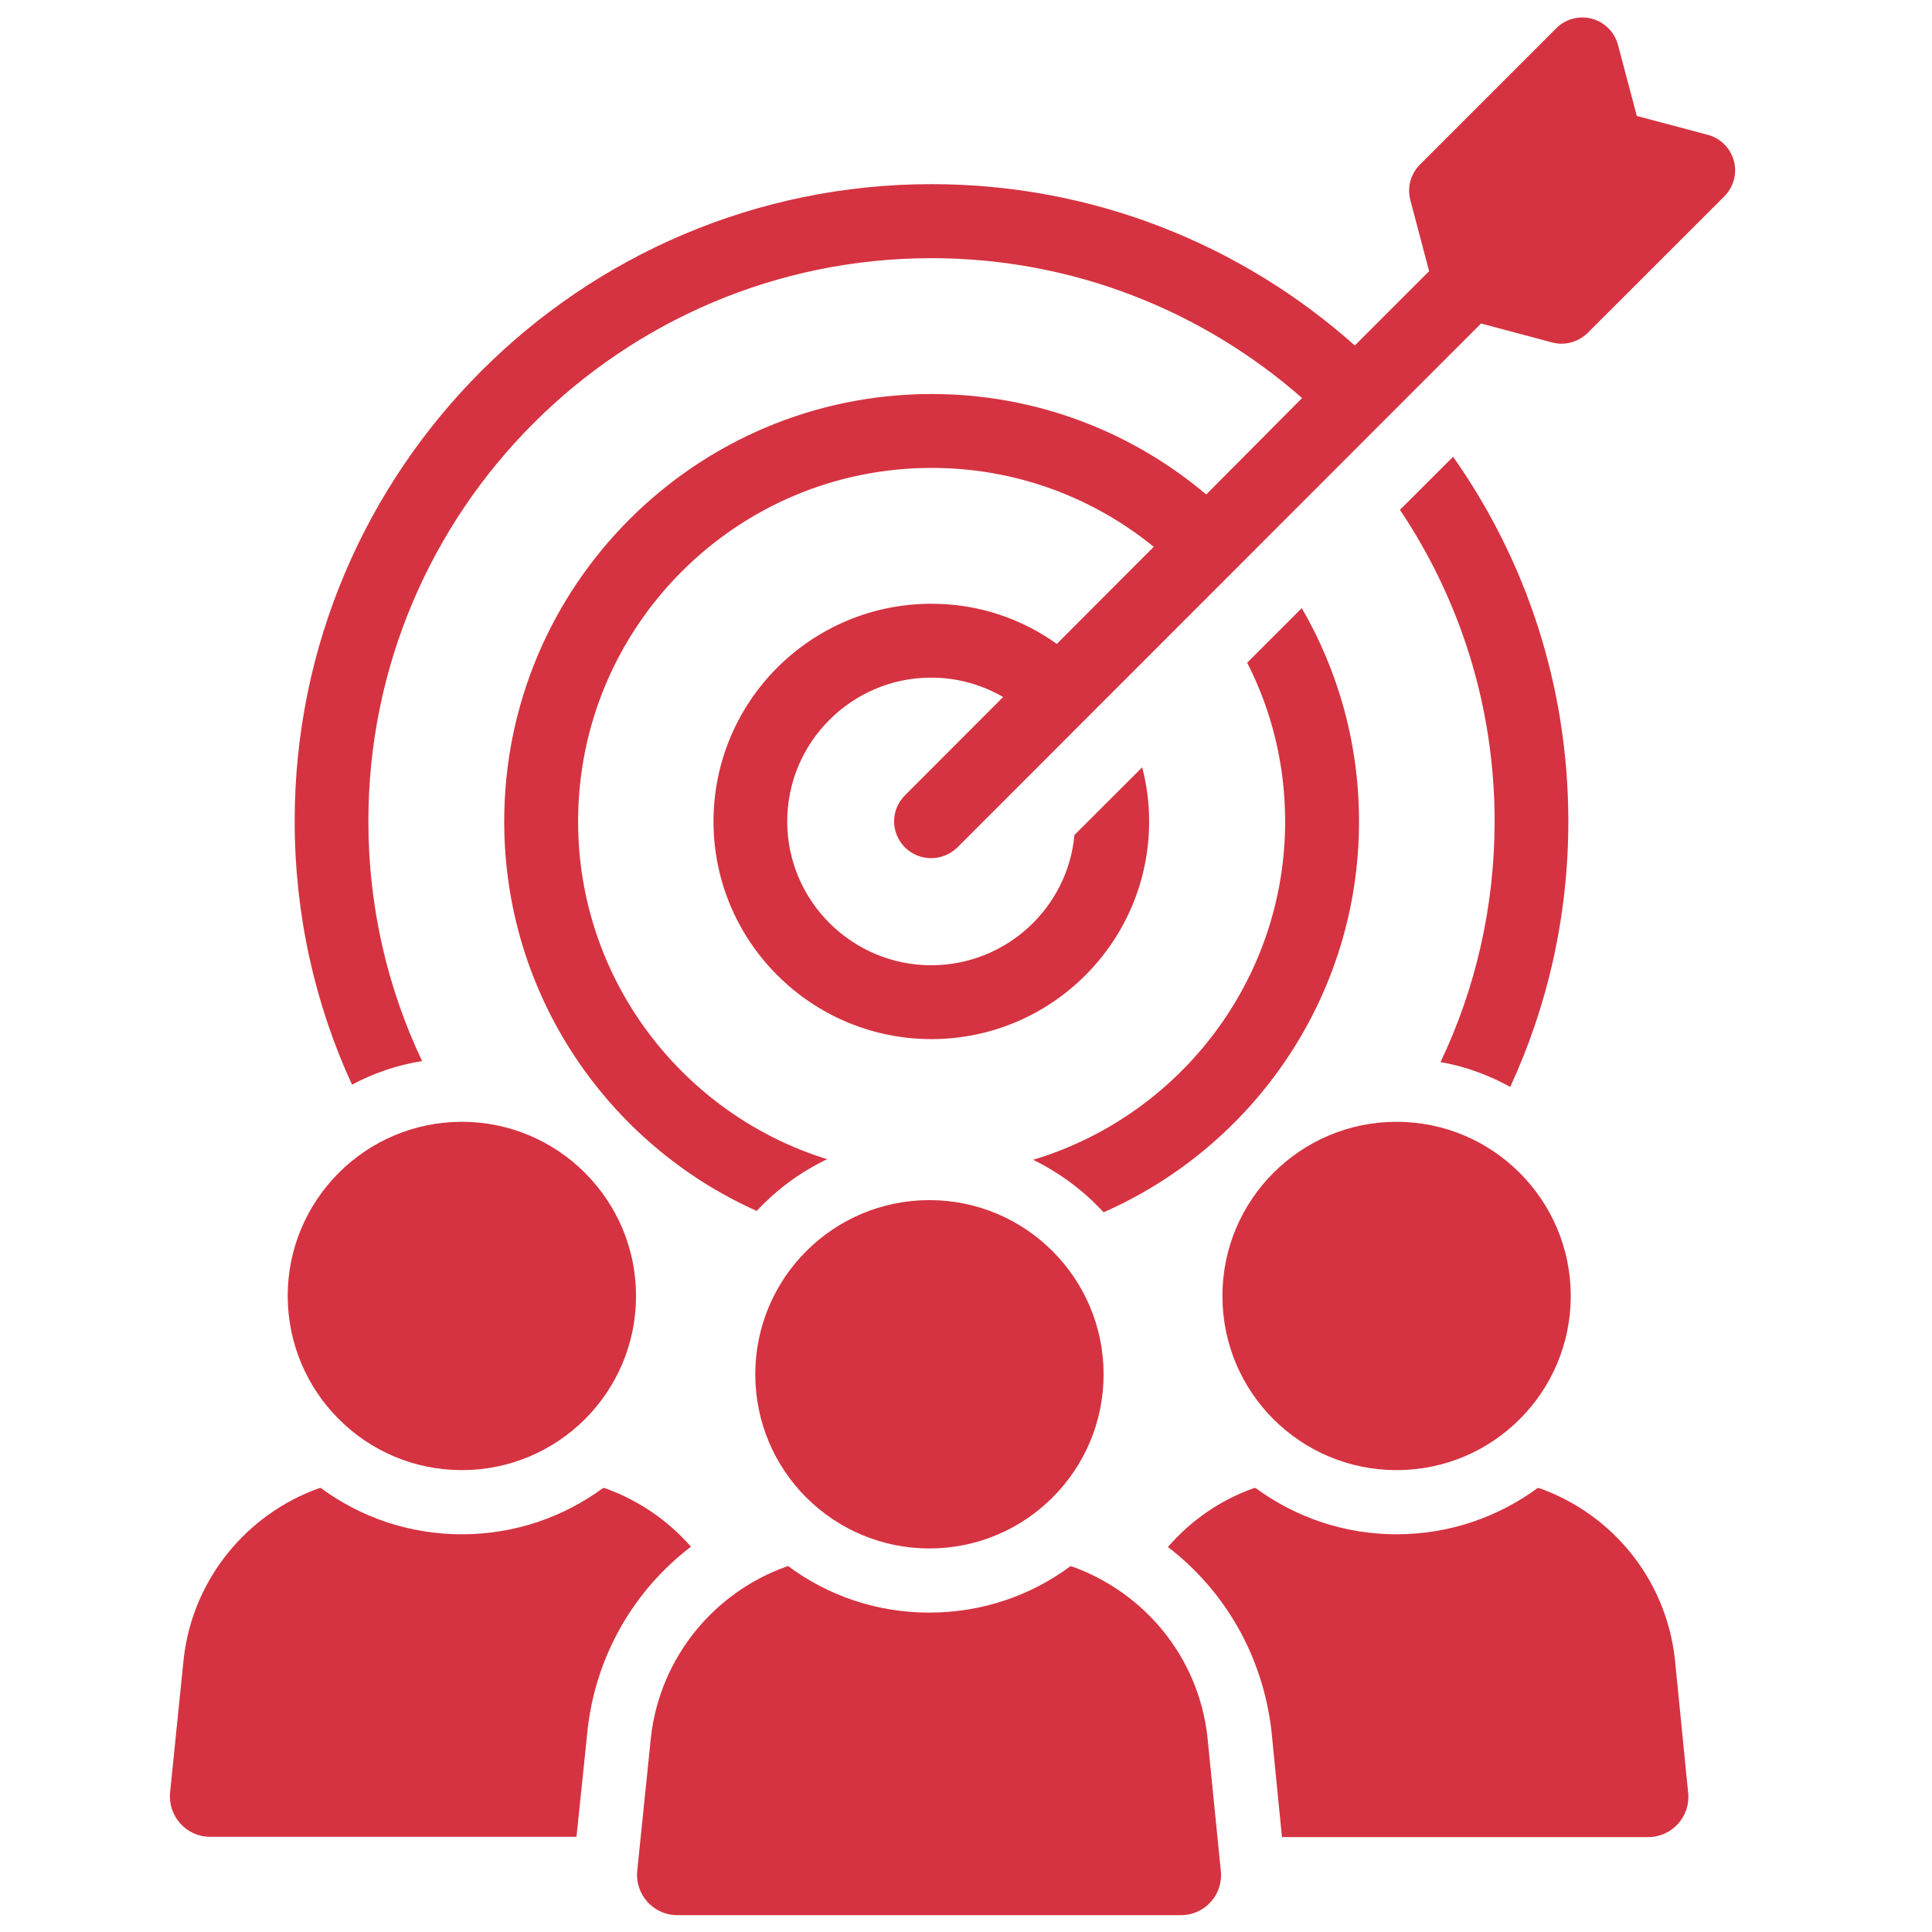
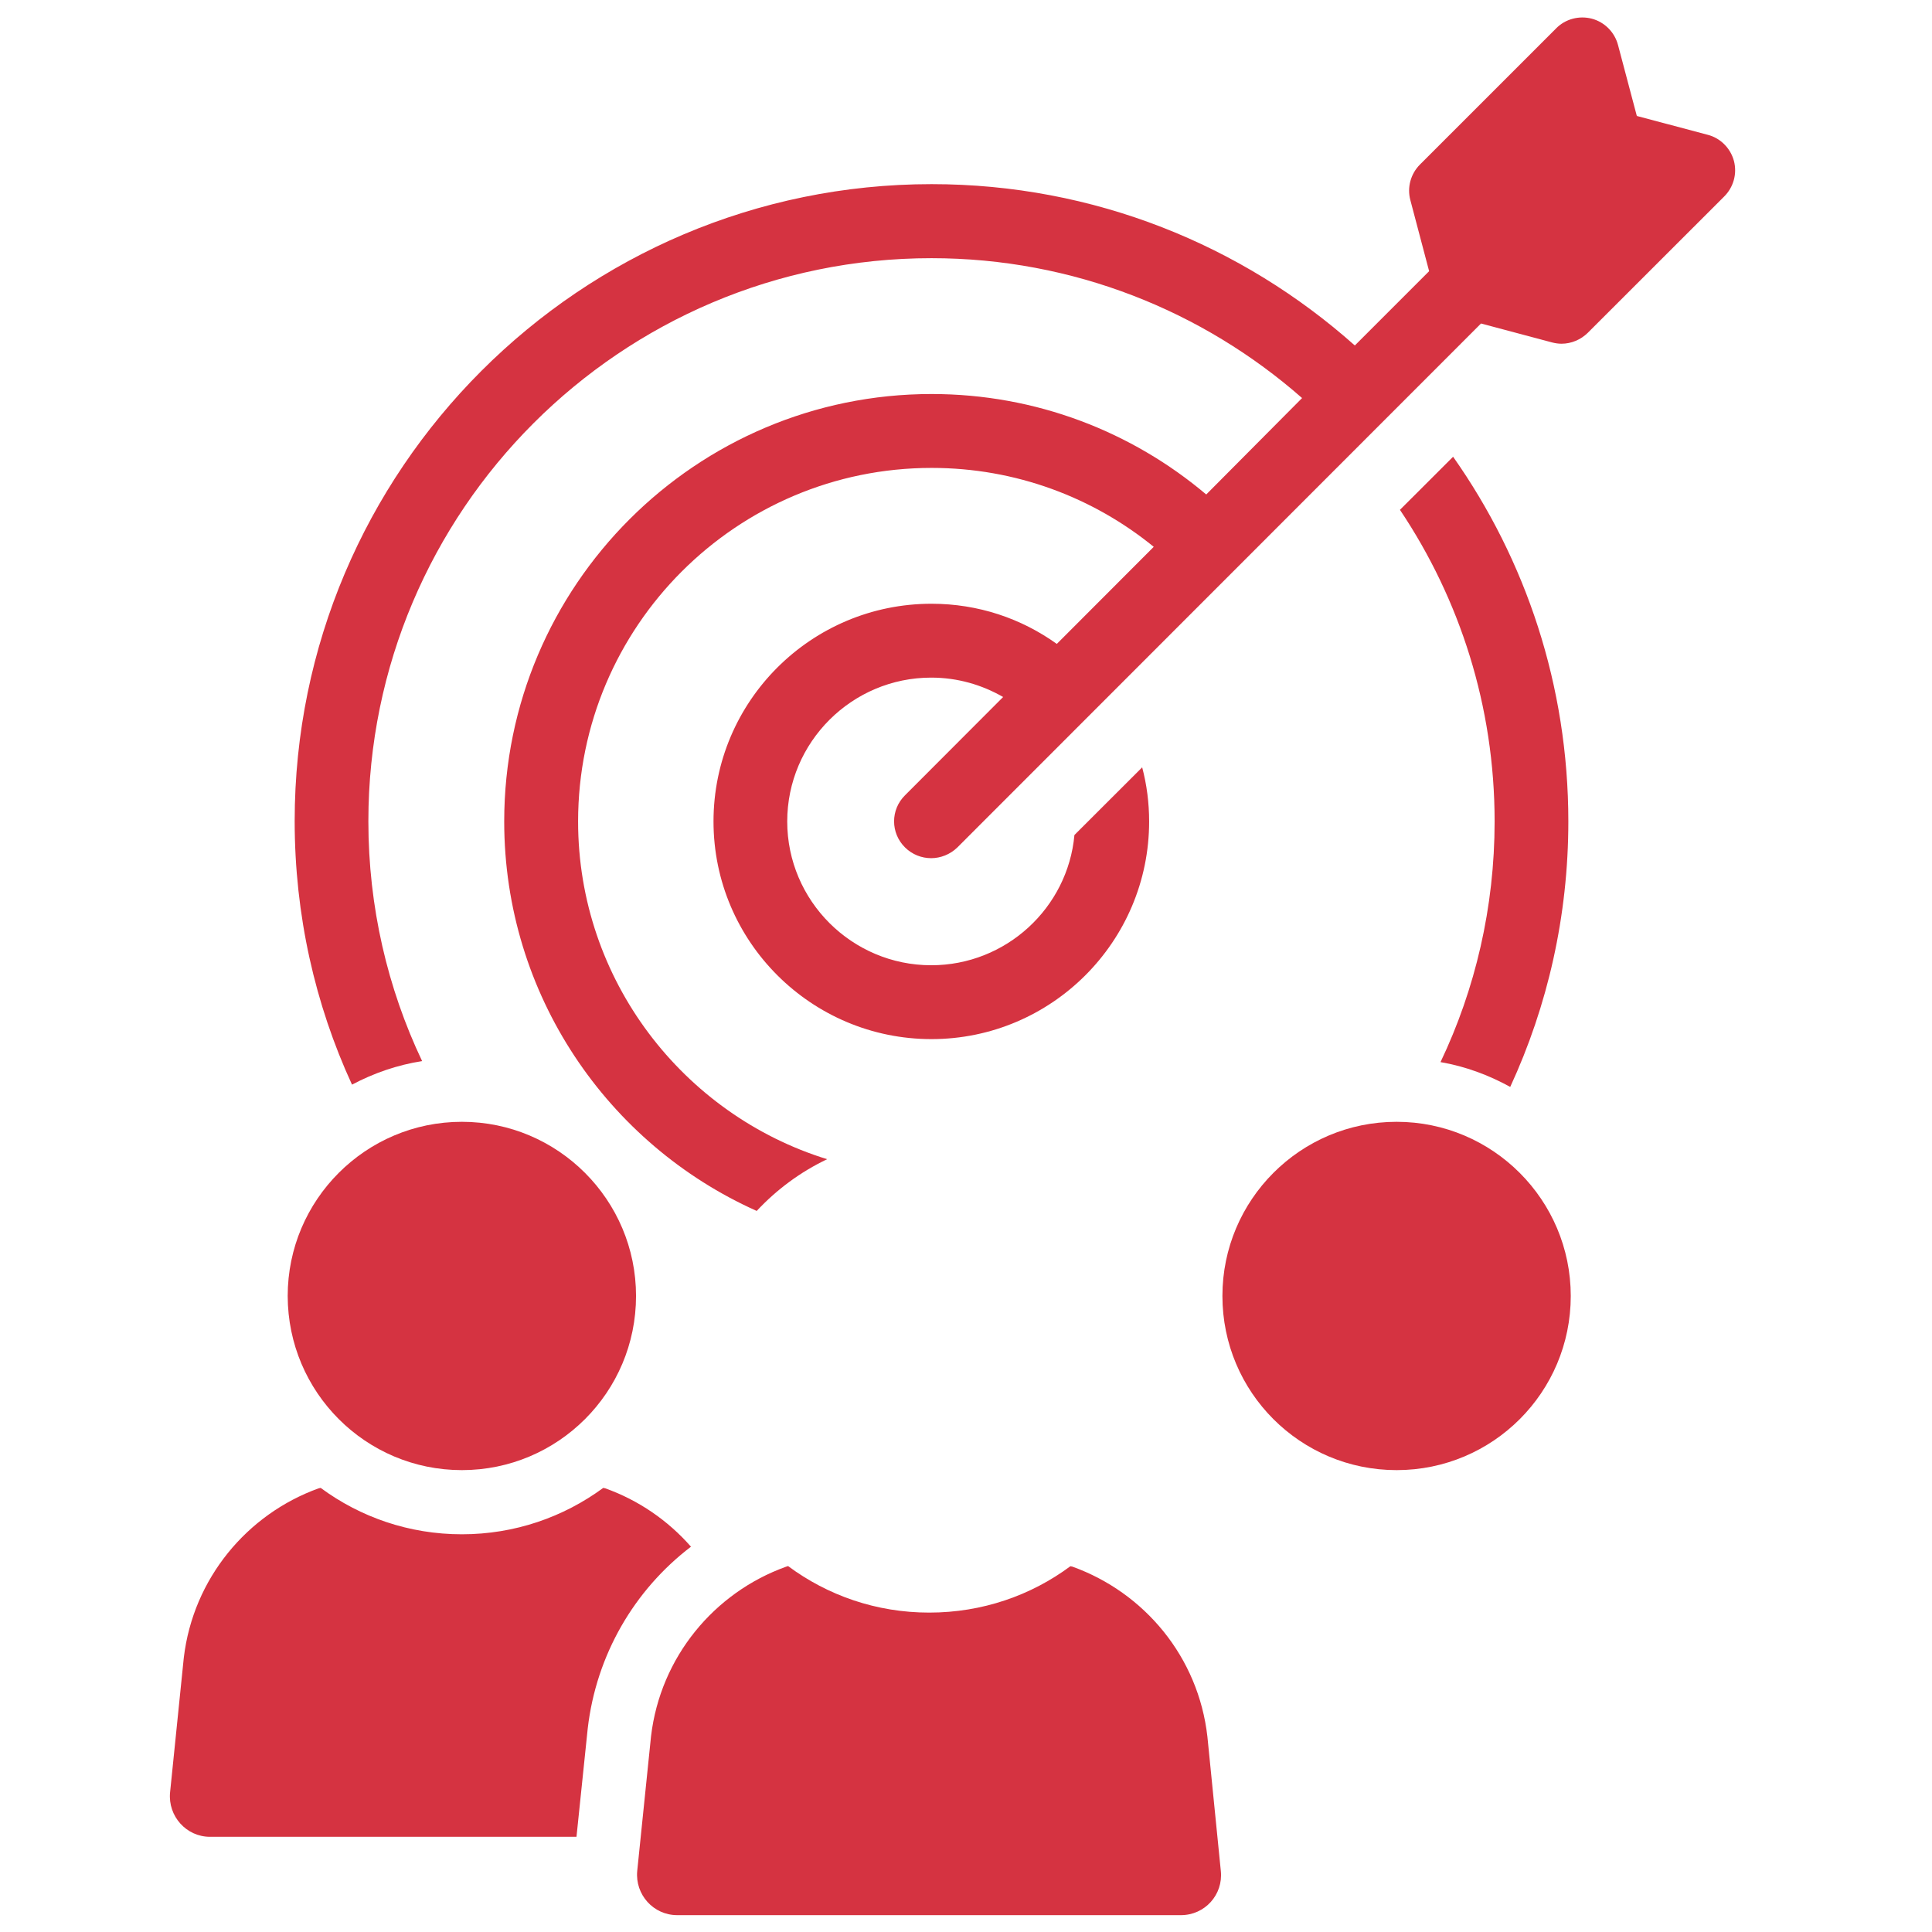
<svg xmlns="http://www.w3.org/2000/svg" width="120" zoomAndPan="magnify" viewBox="0 0 90 90" height="120" preserveAspectRatio="xMidYMid meet" version="1.2">
  <defs>
    <clipPath id="277df3eb9b">
      <path d="M 13 0.715 L 81 0.715 L 81 57 L 13 57 Z M 13 0.715 " />
    </clipPath>
    <clipPath id="d5b2cc7d3e">
      <path d="M 7.82 69 L 33 69 L 33 86 L 7.82 86 Z M 7.82 69 " />
    </clipPath>
    <clipPath id="deaf617de1">
      <path d="M 29 72 L 57 72 L 57 89.215 L 29 89.215 Z M 29 72 " />
    </clipPath>
  </defs>
  <g id="2735e6806e">
    <path style=" stroke:none;fill-rule:nonzero;fill:#d53341;fill-opacity:1;" d="M 70.352 50.633 C 72.094 46.863 73.059 42.668 73.059 38.266 C 73.059 31.938 71.078 26.086 67.691 21.277 L 65.215 23.75 C 68.008 27.918 69.625 32.906 69.625 38.266 C 69.625 42.266 68.723 46.082 67.105 49.477 C 68.25 49.672 69.355 50.082 70.352 50.633 Z M 70.352 50.633 " />
-     <path style=" stroke:none;fill-rule:nonzero;fill:#d53341;fill-opacity:1;" d="M 48.125 54.027 C 49.363 54.633 50.48 55.461 51.41 56.473 C 58.406 53.395 63.309 46.398 63.309 38.266 C 63.309 34.637 62.332 31.242 60.641 28.328 L 58.098 30.871 C 59.234 33.094 59.867 35.605 59.867 38.266 C 59.867 45.691 54.906 52 48.125 54.027 Z M 48.125 54.027 " />
    <g clip-rule="nonzero" clip-path="url(#277df3eb9b)">
      <path style=" stroke:none;fill-rule:nonzero;fill:#d53341;fill-opacity:1;" d="M 80.773 7.496 C 80.613 6.902 80.141 6.426 79.543 6.277 L 76.25 5.402 L 75.375 2.102 C 75.219 1.504 74.754 1.031 74.156 0.871 C 73.562 0.715 72.922 0.883 72.492 1.32 L 66.148 7.664 C 65.711 8.102 65.543 8.734 65.699 9.32 L 66.574 12.633 L 63.113 16.094 C 57.867 11.422 50.965 8.578 43.398 8.578 C 27.031 8.578 13.727 21.891 13.727 38.246 C 13.727 42.621 14.676 46.789 16.398 50.527 C 17.414 49.988 18.512 49.609 19.664 49.43 C 18.055 46.043 17.16 42.246 17.16 38.258 C 17.16 23.797 28.922 12.027 43.391 12.027 C 49.996 12.027 56.043 14.492 60.656 18.543 L 56.191 23.035 C 52.73 20.113 48.266 18.355 43.398 18.355 C 32.422 18.355 23.488 27.277 23.488 38.266 C 23.488 46.344 28.316 53.309 35.25 56.41 C 36.18 55.414 37.285 54.594 38.531 54 C 31.824 51.926 26.93 45.652 26.93 38.266 C 26.93 29.184 34.309 21.797 43.398 21.797 C 47.324 21.797 50.926 23.176 53.746 25.473 L 49.23 29.996 C 47.578 28.812 45.574 28.125 43.391 28.125 C 37.789 28.125 33.238 32.664 33.238 38.266 C 33.238 43.867 37.797 48.406 43.391 48.406 C 48.98 48.406 53.531 43.867 53.531 38.266 C 53.531 37.391 53.418 36.543 53.207 35.746 L 50.051 38.898 C 49.742 42.293 46.867 44.965 43.379 44.965 C 39.688 44.965 36.672 41.961 36.672 38.266 C 36.672 34.57 39.688 31.566 43.379 31.566 C 44.609 31.566 45.742 31.902 46.73 32.469 L 42.16 37.047 C 41.48 37.719 41.48 38.805 42.16 39.477 C 42.496 39.809 42.934 39.977 43.379 39.977 C 43.816 39.977 44.266 39.801 44.598 39.477 L 68.992 15.07 L 72.305 15.953 C 72.457 15.992 72.605 16.012 72.742 16.012 C 73.199 16.012 73.637 15.824 73.961 15.508 L 80.309 9.164 C 80.754 8.727 80.93 8.094 80.773 7.496 Z M 80.773 7.496 " />
    </g>
    <g clip-rule="nonzero" clip-path="url(#d5b2cc7d3e)">
      <path style=" stroke:none;fill-rule:nonzero;fill:#d53341;fill-opacity:1;" d="M 32.188 72.051 C 31.117 70.828 29.742 69.883 28.195 69.332 L 28.102 69.312 C 26.25 70.672 23.98 71.473 21.516 71.473 C 19.051 71.473 16.781 70.672 14.938 69.312 L 14.844 69.332 C 11.516 70.531 9 73.527 8.562 77.223 L 7.922 83.504 C 7.82 84.602 8.676 85.566 9.785 85.566 L 26.855 85.566 L 27.379 80.516 C 27.777 77.09 29.547 74.066 32.188 72.051 Z M 32.188 72.051 " />
    </g>
    <path style=" stroke:none;fill-rule:nonzero;fill:#d53341;fill-opacity:1;" d="M 21.516 68.484 C 25.992 68.484 29.629 64.855 29.629 60.371 C 29.629 55.898 25.992 52.258 21.516 52.258 C 17.039 52.258 13.402 55.898 13.402 60.371 C 13.41 64.855 17.039 68.484 21.516 68.484 Z M 21.516 68.484 " />
-     <path style=" stroke:none;fill-rule:nonzero;fill:#d53341;fill-opacity:1;" d="M 71.73 69.332 L 71.637 69.312 C 69.785 70.672 67.516 71.473 65.059 71.473 C 62.602 71.473 60.332 70.672 58.48 69.312 L 58.387 69.332 C 56.832 69.883 55.465 70.84 54.406 72.066 C 57.059 74.098 58.816 77.129 59.227 80.609 L 59.719 85.578 L 76.781 85.578 C 77.898 85.578 78.754 84.609 78.641 83.52 L 78.02 77.258 C 77.59 73.527 75.078 70.531 71.73 69.332 Z M 71.73 69.332 " />
    <path style=" stroke:none;fill-rule:nonzero;fill:#d53341;fill-opacity:1;" d="M 56.945 60.371 C 56.945 64.855 60.574 68.484 65.059 68.484 C 69.543 68.484 73.172 64.855 73.172 60.371 C 73.172 55.898 69.535 52.258 65.059 52.258 C 60.574 52.258 56.945 55.898 56.945 60.371 Z M 56.945 60.371 " />
    <g clip-rule="nonzero" clip-path="url(#deaf617de1)">
      <path style=" stroke:none;fill-rule:nonzero;fill:#d53341;fill-opacity:1;" d="M 49.957 72.98 L 49.863 72.961 C 48.031 74.32 45.762 75.121 43.285 75.121 C 40.82 75.121 38.551 74.32 36.711 72.953 L 36.605 72.988 C 33.277 74.188 30.766 77.184 30.328 80.879 L 29.684 87.16 C 29.582 88.258 30.438 89.215 31.547 89.215 L 55.012 89.215 C 56.125 89.215 56.984 88.266 56.871 87.16 L 56.246 80.906 C 55.828 77.184 53.309 74.188 49.957 72.98 Z M 49.957 72.98 " />
    </g>
-     <path style=" stroke:none;fill-rule:nonzero;fill:#d53341;fill-opacity:1;" d="M 35.184 64.02 C 35.184 68.504 38.812 72.133 43.297 72.133 C 47.773 72.133 51.41 68.504 51.41 64.02 C 51.41 59.543 47.773 55.906 43.297 55.906 C 38.812 55.906 35.184 59.543 35.184 64.02 Z M 35.184 64.02 " />
  </g>
</svg>